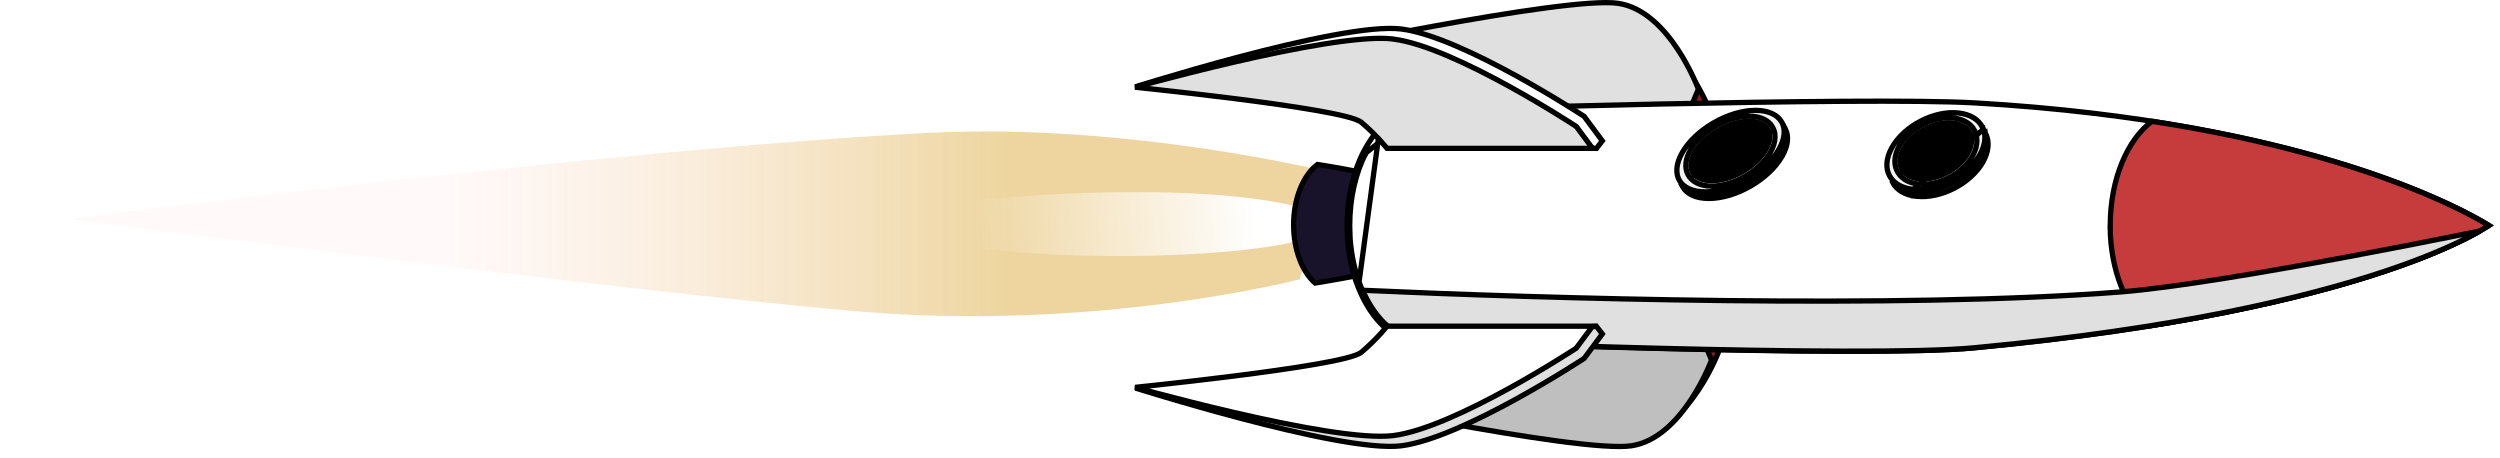
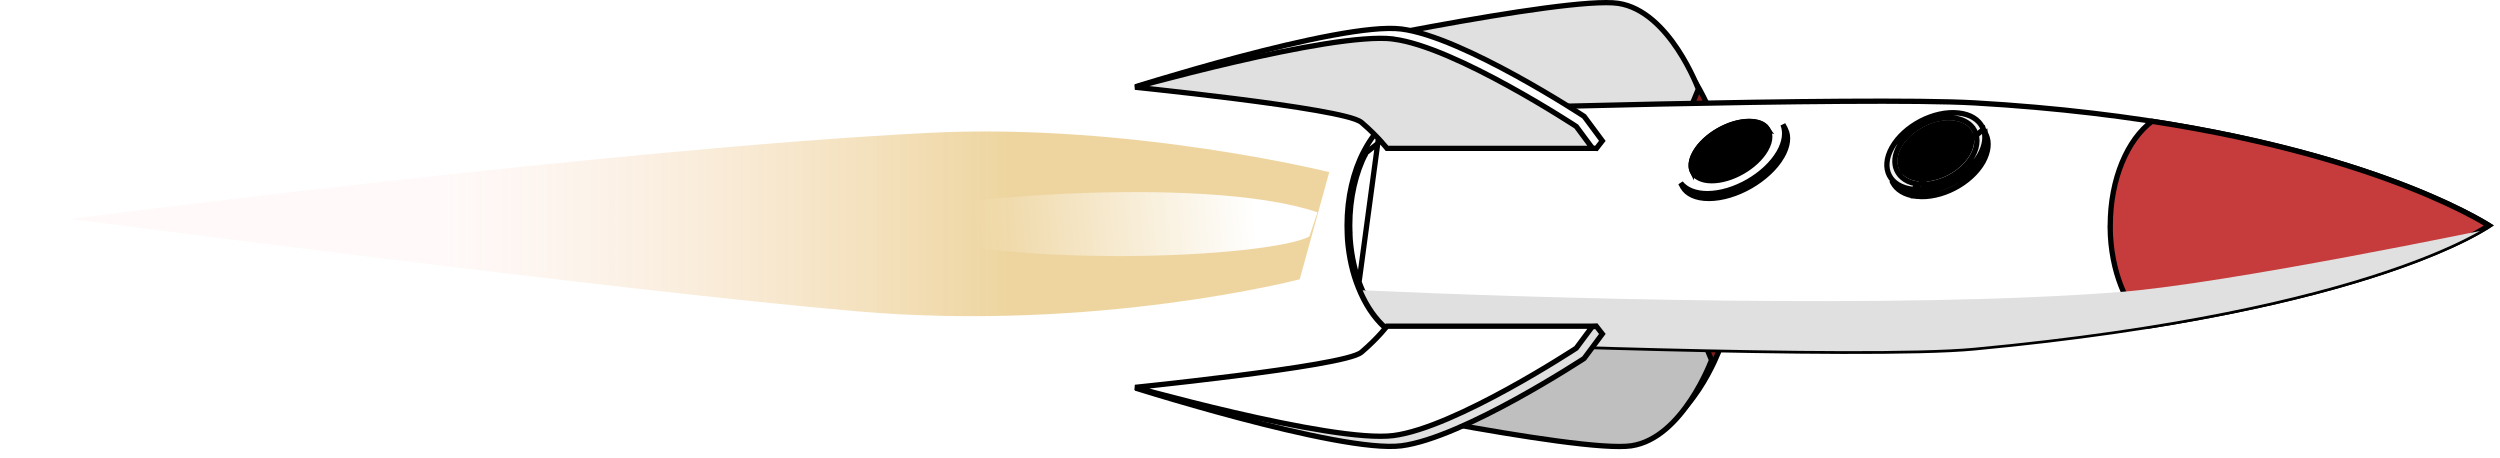
<svg xmlns="http://www.w3.org/2000/svg" width="284" height="52" viewBox="0 0 284 52" fill="none">
  <g filter="url(#filter0_bf_984_6069)">
    <path d="M147.664 31.724C147.664 31.724 124.65 37.738 97.328 35.363C70.005 33.002 8 24.871 8 24.871C8 24.871 69.88 16.884 105.568 15.09C128.402 13.942 151.003 19.555 151.003 19.555L147.646 31.737L147.664 31.724Z" fill="url(#paint0_linear_984_6069)" fill-opacity="0.5" />
  </g>
  <g filter="url(#filter1_f_984_6069)">
    <path d="M97.773 25.269C113.142 30.98 144.499 29.216 148.745 26.856L149.667 24.119C136.725 19.703 103.338 22.537 97.773 25.269Z" fill="url(#paint1_linear_984_6069)" />
  </g>
-   <path d="M171.238 25.953C171.543 25.785 171.779 25.645 171.951 25.538C171.737 25.41 171.434 25.235 171.036 25.022C170.15 24.549 168.8 23.889 166.948 23.152C163.264 21.686 157.596 19.912 149.662 18.684C148.088 19.881 146.955 22.464 146.955 25.53C146.955 28.424 147.959 30.885 149.391 32.155C158.2 30.742 163.938 29.022 167.472 27.657C169.248 26.971 170.466 26.375 171.238 25.953Z" fill="#18132A" stroke="black" stroke-width="0.6" />
  <path d="M193.323 15.719L194.429 13.034C194.426 13.025 194.422 13.015 194.418 13.005C194.393 12.94 194.356 12.844 194.305 12.72C194.205 12.474 194.054 12.119 193.854 11.691C193.454 10.833 192.859 9.682 192.077 8.504C190.503 6.131 188.223 3.727 185.324 3.295C184.6 3.187 183.469 3.193 182.023 3.292C180.583 3.392 178.852 3.583 176.941 3.838C173.119 4.349 168.588 5.115 164.242 5.91C159.898 6.705 155.742 7.528 152.672 8.152C151.366 8.418 150.256 8.648 149.413 8.824C149.898 8.882 150.464 8.951 151.093 9.029C153.194 9.29 155.996 9.654 158.799 10.069C161.601 10.483 164.411 10.947 166.524 11.409C167.578 11.639 168.47 11.871 169.104 12.098C169.418 12.211 169.685 12.329 169.878 12.452C169.975 12.514 170.066 12.585 170.136 12.668C170.206 12.752 170.271 12.866 170.273 13.008C170.286 13.836 170.145 14.615 170.003 15.184C169.95 15.392 169.898 15.573 169.852 15.719L193.323 15.719Z" fill="#871E1E" stroke="black" stroke-width="0.6" />
  <path d="M195.31 39.771C195.314 39.761 195.318 39.751 195.321 39.742L194.215 37.057L170.743 37.057C170.789 37.203 170.842 37.384 170.894 37.592C171.037 38.16 171.178 38.94 171.164 39.768C171.162 39.91 171.098 40.024 171.028 40.108C170.958 40.191 170.867 40.262 170.77 40.324C170.577 40.447 170.31 40.565 169.995 40.678C169.362 40.905 168.47 41.137 167.415 41.367C165.302 41.829 162.493 42.293 159.691 42.707C156.888 43.121 154.086 43.486 151.985 43.747C151.356 43.825 150.789 43.894 150.304 43.952C151.148 44.128 152.258 44.358 153.564 44.624C156.634 45.248 160.789 46.071 165.134 46.866C169.479 47.661 174.011 48.427 177.833 48.938C179.744 49.193 181.475 49.384 182.914 49.483C184.36 49.583 185.492 49.588 186.216 49.481C189.115 49.049 191.394 46.645 192.969 44.272C193.75 43.094 194.346 41.943 194.746 41.085C194.946 40.657 195.096 40.302 195.197 40.056C195.247 39.932 195.285 39.836 195.31 39.771Z" fill="#871E1E" stroke="black" stroke-width="0.6" />
  <path d="M194.418 40.934C194.422 40.923 194.426 40.913 194.429 40.904L193.323 38.219L169.852 38.219C169.898 38.365 169.95 38.546 170.003 38.754C170.145 39.323 170.286 40.102 170.273 40.931C170.271 41.072 170.206 41.187 170.136 41.27C170.066 41.353 169.975 41.425 169.878 41.486C169.685 41.61 169.418 41.727 169.104 41.84C168.47 42.068 167.578 42.299 166.524 42.53C164.411 42.991 161.601 43.456 158.799 43.87C155.996 44.284 153.194 44.648 151.093 44.909C150.464 44.987 149.898 45.056 149.413 45.114C150.256 45.291 151.366 45.52 152.672 45.786C155.742 46.41 159.898 47.233 164.242 48.028C168.588 48.823 173.119 49.589 176.941 50.1C178.852 50.355 180.583 50.547 182.023 50.646C183.469 50.745 184.6 50.751 185.324 50.643C188.223 50.211 190.503 47.807 192.077 45.435C192.859 44.257 193.454 43.105 193.854 42.247C194.054 41.819 194.205 41.465 194.305 41.218C194.356 41.095 194.393 40.998 194.418 40.934Z" fill="#BFBFBF" stroke="black" stroke-width="0.6" />
  <path d="M191.827 12.803L192.933 10.118C192.93 10.109 192.926 10.099 192.922 10.089C192.897 10.024 192.859 9.927 192.809 9.804C192.709 9.558 192.558 9.203 192.358 8.775C191.958 7.917 191.362 6.766 190.581 5.588C189.007 3.215 186.727 0.811 183.828 0.379C183.104 0.271 181.972 0.277 180.527 0.376C179.087 0.476 177.356 0.667 175.445 0.922C171.623 1.433 167.092 2.199 162.746 2.994C158.402 3.789 154.246 4.612 151.176 5.236C149.87 5.502 148.76 5.732 147.917 5.908C148.402 5.966 148.968 6.035 149.597 6.113C151.698 6.374 154.5 6.738 157.303 7.153C160.105 7.567 162.915 8.031 165.028 8.493C166.082 8.723 166.974 8.955 167.608 9.182C167.922 9.295 168.189 9.412 168.382 9.536C168.479 9.598 168.57 9.669 168.64 9.752C168.71 9.836 168.774 9.95 168.777 10.092C168.79 10.92 168.649 11.699 168.506 12.268C168.454 12.476 168.402 12.657 168.356 12.803L191.827 12.803Z" fill="#E0E0E0" stroke="black" stroke-width="0.6" />
  <path d="M154.306 32.654C153.648 31.028 153.235 29.182 153.08 27.208C153.074 27.124 153.071 27.034 153.067 26.943C153.064 26.853 153.061 26.763 153.055 26.679M154.306 32.654L156.745 14.561M154.306 32.654C155.79 36.409 158.449 38.938 161.468 38.938L154.306 32.654ZM153.055 26.679L153.053 26.643C153.041 26.294 153.029 25.957 153.029 25.608C153.029 22.433 153.726 19.504 154.913 17.22M153.055 26.679L153.354 26.668L153.354 26.662M153.055 26.679L153.354 26.656C153.354 26.658 153.354 26.66 153.354 26.662M154.913 17.22C154.946 17.16 154.979 17.099 155.013 17.039C155.173 16.748 155.336 16.454 155.506 16.187C155.894 15.581 156.307 15.039 156.745 14.561M154.913 17.22L155.175 17.366C155.176 17.364 155.176 17.363 155.177 17.362M154.913 17.22L155.179 17.358C155.178 17.359 155.178 17.361 155.177 17.362M156.745 14.561L156.966 14.764C156.966 14.765 156.965 14.766 156.964 14.767C156.964 14.767 156.963 14.768 156.962 14.769L156.745 14.561ZM153.354 26.662C153.361 26.75 153.364 26.843 153.367 26.929L153.367 26.933C153.371 27.024 153.374 27.108 153.379 27.184C153.532 29.133 153.939 30.947 154.584 32.541L154.585 32.543C156.05 36.25 158.63 38.638 161.468 38.638L161.497 38.638L161.524 38.644C161.522 38.643 161.522 38.643 161.525 38.644C161.53 38.644 161.543 38.645 161.565 38.647C161.597 38.65 161.642 38.654 161.699 38.657C161.813 38.665 161.973 38.674 162.176 38.685C162.582 38.707 163.158 38.734 163.883 38.766C165.333 38.83 167.379 38.913 169.853 39.004C174.799 39.187 181.455 39.405 188.479 39.58C202.536 39.932 218.036 40.115 224.272 39.517L224.273 39.517C247.264 37.351 261.987 33.803 270.956 30.801C275.44 29.301 278.485 27.937 280.406 26.951C281.366 26.458 282.045 26.06 282.482 25.786C282.587 25.72 282.678 25.662 282.755 25.611C280.028 23.923 262.345 13.877 224.297 11.686C218.027 11.332 202.516 11.522 188.466 11.819C181.445 11.967 174.793 12.143 169.851 12.289C167.379 12.363 165.336 12.429 163.888 12.481C163.163 12.508 162.589 12.53 162.184 12.549C161.981 12.558 161.822 12.566 161.709 12.573C161.602 12.579 161.553 12.583 161.541 12.585C161.539 12.585 161.538 12.585 161.538 12.585L161.181 12.654L161.181 12.586L155.177 17.362M153.354 26.662L153.353 26.635C153.341 26.285 153.329 25.952 153.329 25.608C153.329 22.477 154.016 19.597 155.177 17.362" fill="white" stroke="black" stroke-width="0.6" />
  <path d="M239.725 25.607L239.725 25.907L239.715 25.907C239.784 30.752 241.517 34.916 243.993 37.059C259.003 34.665 268.784 31.738 274.81 29.412C277.832 28.245 279.909 27.23 281.228 26.508C281.887 26.147 282.357 25.86 282.66 25.664C282.686 25.648 282.71 25.632 282.733 25.617C282.683 25.585 282.627 25.551 282.565 25.514C282.198 25.291 281.641 24.966 280.886 24.563C279.377 23.756 277.078 22.635 273.93 21.383C267.651 18.885 257.992 15.866 244.47 13.78C241.698 15.829 239.725 20.321 239.725 25.607Z" fill="#C63C3C" stroke="black" stroke-width="0.6" />
  <g style="mix-blend-mode:multiply">
    <path d="M281.731 26.235C280.902 26.404 279.784 26.631 278.441 26.9C275.419 27.506 271.261 28.324 266.718 29.172C257.637 30.867 246.998 32.686 240.818 33.172L240.818 33.172C215.986 35.119 174.788 33.889 154.796 32.975C156.287 36.425 158.772 38.612 161.495 38.612L161.526 38.612L161.556 38.618C161.556 38.618 161.557 38.618 161.559 38.618C161.571 38.62 161.62 38.625 161.727 38.632C161.841 38.64 162 38.65 162.203 38.661C162.609 38.683 163.184 38.711 163.909 38.744C165.36 38.809 167.405 38.893 169.878 38.985C174.823 39.17 181.478 39.389 188.501 39.565C202.557 39.919 218.056 40.102 224.299 39.504L224.3 39.504C247.278 37.344 261.995 33.799 270.96 30.799C275.443 29.299 278.487 27.936 280.407 26.95C280.929 26.682 281.369 26.442 281.731 26.235Z" fill="#E0E0E0" />
-     <path d="M281.731 26.235C280.902 26.404 279.784 26.631 278.441 26.9C275.419 27.506 271.261 28.324 266.718 29.172C257.637 30.867 246.998 32.686 240.818 33.172L240.818 33.172C215.986 35.119 174.788 33.889 154.796 32.975C156.287 36.425 158.772 38.612 161.495 38.612L161.526 38.612L161.556 38.618C161.556 38.618 161.557 38.618 161.559 38.618C161.571 38.62 161.62 38.625 161.727 38.632C161.841 38.64 162 38.65 162.203 38.661C162.609 38.683 163.184 38.711 163.909 38.744C165.36 38.809 167.405 38.893 169.878 38.985C174.823 39.17 181.478 39.389 188.501 39.565C202.557 39.919 218.056 40.102 224.299 39.504L224.3 39.504C247.278 37.344 261.995 33.799 270.96 30.799C275.443 29.299 278.487 27.936 280.407 26.95C280.929 26.682 281.369 26.442 281.731 26.235Z" stroke="black" stroke-width="0.6" />
  </g>
  <path d="M131.475 43.943C130.507 44.002 129.667 44.051 129.003 44.089C129.643 44.288 130.458 44.537 131.407 44.823C133.84 45.555 137.158 46.521 140.697 47.458C144.237 48.396 147.994 49.305 151.307 49.922C154.633 50.542 157.473 50.861 159.199 50.642C160.935 50.421 163.101 49.696 165.389 48.719C167.672 47.745 170.057 46.528 172.224 45.337C174.391 44.146 176.336 42.983 177.74 42.118C178.442 41.686 179.008 41.328 179.399 41.078C179.594 40.953 179.745 40.855 179.848 40.789L179.959 40.716L182.024 37.935L181.356 37.077L158.459 38.224C158.429 38.263 158.39 38.311 158.343 38.368C158.211 38.529 158.016 38.76 157.762 39.041C157.255 39.601 156.514 40.362 155.573 41.166C155.409 41.306 155.149 41.419 154.851 41.517C154.542 41.619 154.154 41.718 153.702 41.814C152.796 42.005 151.612 42.189 150.251 42.365C147.528 42.716 144.075 43.035 140.684 43.303C137.293 43.572 133.96 43.791 131.475 43.943Z" fill="#E0E0E0" stroke="black" stroke-width="0.6" />
  <path d="M180.914 37.057L157.564 37.057C157.534 37.094 157.497 37.14 157.453 37.193C157.321 37.355 157.126 37.585 156.873 37.866C156.366 38.427 155.624 39.188 154.683 39.992C154.524 40.128 154.272 40.245 153.981 40.353C153.68 40.463 153.302 40.575 152.862 40.686C151.982 40.91 150.833 41.14 149.514 41.37C146.874 41.83 143.533 42.294 140.254 42.708C136.973 43.122 133.752 43.486 131.351 43.747C130.407 43.85 129.59 43.936 128.946 44.004C129.562 44.173 130.345 44.385 131.258 44.628C133.606 45.252 136.811 46.074 140.237 46.869C143.664 47.663 147.309 48.428 150.538 48.939C153.778 49.45 156.566 49.7 158.296 49.48C160.032 49.259 162.199 48.534 164.486 47.558C166.77 46.583 169.155 45.366 171.322 44.175C173.488 42.984 175.433 41.822 176.837 40.956C177.539 40.524 178.105 40.166 178.496 39.916C178.691 39.791 178.843 39.694 178.945 39.627L179.061 39.551L179.063 39.55L180.914 37.057Z" fill="white" stroke="black" stroke-width="0.6" />
  <path d="M131.406 9.114C130.457 9.4 129.642 9.65 129.002 9.848C129.666 9.886 130.506 9.935 131.474 9.994C133.959 10.146 137.292 10.365 140.683 10.634C144.074 10.903 147.527 11.221 150.25 11.572C151.611 11.748 152.795 11.932 153.701 12.124C154.153 12.219 154.542 12.318 154.85 12.42C155.148 12.518 155.408 12.631 155.572 12.771C156.513 13.575 157.254 14.336 157.761 14.897C158.015 15.177 158.21 15.408 158.342 15.569C158.389 15.626 158.428 15.675 158.458 15.713L181.355 16.86L182.023 16.002L179.958 13.221L179.847 13.149C179.744 13.082 179.593 12.984 179.398 12.859C179.007 12.61 178.441 12.252 177.739 11.819C176.335 10.954 174.39 9.791 172.223 8.6C170.056 7.409 167.671 6.193 165.388 5.218C163.1 4.241 160.934 3.516 159.198 3.296C157.472 3.077 154.632 3.395 151.306 4.015C147.993 4.632 144.236 5.541 140.696 6.479C137.157 7.417 133.839 8.383 131.406 9.114Z" fill="white" stroke="black" stroke-width="0.6" />
  <path d="M158.308 4.445L158.206 4.432L158.194 4.42C156.457 4.225 153.714 4.476 150.537 4.978C147.308 5.489 143.663 6.254 140.236 7.048C136.81 7.841 133.605 8.662 131.256 9.286C130.345 9.527 129.563 9.739 128.947 9.908C129.591 9.975 130.407 10.062 131.35 10.164C133.751 10.425 136.972 10.789 140.253 11.203C143.532 11.617 146.873 12.081 149.513 12.542C150.832 12.772 151.981 13.002 152.861 13.225C153.301 13.337 153.679 13.448 153.98 13.559C154.271 13.666 154.523 13.784 154.682 13.92C155.623 14.723 156.365 15.485 156.872 16.046C157.125 16.326 157.32 16.557 157.452 16.718C157.496 16.771 157.533 16.817 157.563 16.855L180.913 16.855L179.068 14.37L178.957 14.297C178.855 14.231 178.703 14.133 178.508 14.008C178.117 13.758 177.551 13.4 176.849 12.968C175.445 12.102 173.5 10.94 171.334 9.749C169.166 8.558 166.782 7.341 164.498 6.367C162.21 5.39 160.044 4.665 158.308 4.445Z" fill="#E0E0E0" stroke="black" stroke-width="0.6" />
  <path d="M202.825 14.683C202.782 14.593 202.681 14.384 202.544 14.14C202.908 15.036 202.756 16.165 202.081 17.331L202.081 17.331C201.326 18.633 200.039 19.796 198.582 20.633C197.124 21.47 195.466 21.997 193.95 21.997C192.591 21.997 191.522 21.561 190.923 20.791L190.967 20.874C191.015 20.963 191.063 21.054 191.102 21.127C191.122 21.163 191.139 21.195 191.152 21.219L191.168 21.248C191.173 21.256 191.174 21.259 191.174 21.259L191.175 21.26C191.631 22.027 192.618 22.546 194.13 22.546C195.646 22.546 197.344 22.014 198.86 21.142C200.377 20.269 201.685 19.071 202.439 17.766L202.439 17.765C203.151 16.538 203.21 15.478 202.849 14.719L202.844 14.721C202.84 14.713 202.833 14.7 202.825 14.683Z" fill="url(#paint2_linear_984_6069)" stroke="black" stroke-width="0.6" />
-   <path d="M202.053 17.017L202.053 17.017C202.78 15.76 202.834 14.69 202.439 13.922L202.399 13.858L202.384 13.844L202.365 13.812C201.909 13.056 200.934 12.538 199.422 12.538C197.906 12.538 196.209 13.069 194.692 13.941C193.176 14.814 191.868 16.012 191.113 17.317C190.358 18.629 190.334 19.747 190.789 20.511C191.244 21.278 192.231 21.797 193.744 21.797C195.26 21.797 196.957 21.266 198.474 20.393C199.99 19.52 201.298 18.322 202.053 17.017ZM201.057 14.029L201.141 14.116L201.141 14.135C201.83 14.938 201.809 16.112 201.101 17.331C200.481 18.4 199.431 19.35 198.242 20.033C197.053 20.715 195.699 21.145 194.454 21.145C193.146 21.145 192.163 20.651 191.733 19.792L191.732 19.79C191.351 19.012 191.466 18.025 192.052 17.017C192.672 15.947 193.722 14.997 194.911 14.315C196.1 13.633 197.454 13.202 198.699 13.202C199.719 13.202 200.531 13.488 201.057 14.029Z" fill="#F2F2F2" stroke="black" stroke-width="0.6" />
  <path d="M192.572 17.305L192.572 17.305C192.048 18.206 192.008 18.974 192.271 19.512C192.565 20.097 193.285 20.532 194.454 20.532C195.571 20.532 196.823 20.143 197.944 19.499C199.066 18.856 200.028 17.974 200.583 17.017L200.583 17.017C201.241 15.883 201.144 14.985 200.626 14.446L200.542 14.359L200.542 14.353C200.157 14.01 199.55 13.79 198.7 13.79C197.584 13.79 196.332 14.179 195.21 14.822C194.089 15.466 193.126 16.348 192.572 17.305Z" fill="black" stroke="black" stroke-width="0.6" />
  <path d="M192.122 18.966C192.14 19.171 192.192 19.359 192.276 19.53C192.35 19.122 192.51 18.695 192.761 18.257L192.848 18.106L192.865 18.106C193.493 17.098 194.501 16.204 195.634 15.554C196.822 14.871 198.177 14.441 199.422 14.441C199.935 14.441 200.398 14.514 200.798 14.659C200.692 14.498 200.553 14.357 200.381 14.237C199.998 13.97 199.438 13.803 198.699 13.803C197.59 13.803 196.338 14.192 195.214 14.835C194.091 15.479 193.126 16.361 192.572 17.317C192.213 17.944 192.082 18.506 192.122 18.966Z" fill="url(#paint3_linear_984_6069)" stroke="black" stroke-width="0.6" />
  <path d="M199.27 14.443L199.284 14.429L199.408 14.429C199.757 14.429 200.081 14.462 200.379 14.529C200.01 14.251 199.458 14.074 198.725 14.074C197.647 14.074 196.433 14.45 195.346 15.074C194.259 15.699 193.325 16.555 192.79 17.485L192.79 17.485C192.43 18.111 192.31 18.666 192.363 19.122C192.451 18.841 192.579 18.551 192.748 18.257L192.748 18.256C193.368 17.187 194.419 16.236 195.607 15.554C196.756 14.895 198.06 14.471 199.27 14.443Z" fill="#B3B3B3" stroke="black" stroke-width="0.6" />
  <path d="M225.55 15.143C225.571 15.189 225.589 15.229 225.602 15.261C225.616 15.293 225.624 15.312 225.628 15.321C225.63 15.327 225.631 15.329 225.63 15.327L225.69 15.317L225.64 15.339C225.992 16.146 225.918 17.207 225.278 18.377C224.59 19.599 223.4 20.659 222.02 21.374C220.639 22.09 219.095 22.449 217.714 22.302L225.55 15.143ZM225.55 15.143C225.71 15.963 225.535 16.9 225.002 17.844L225.002 17.844C224.303 19.079 223.116 20.123 221.77 20.821C220.425 21.52 218.895 21.887 217.495 21.737L217.494 21.737C216.364 21.613 215.467 21.174 214.903 20.499C214.951 20.599 214.992 20.688 215.011 20.73C215.433 21.543 216.347 22.156 217.713 22.302L225.55 15.143Z" fill="url(#paint4_linear_984_6069)" stroke="black" stroke-width="0.6" />
  <path d="M225.325 14.675C225.619 15.472 225.523 16.489 224.905 17.589C224.216 18.812 223.026 19.872 221.646 20.588C220.265 21.304 218.721 21.663 217.339 21.515L225.325 14.675ZM225.325 14.675L225.319 14.678L225.183 14.415C224.763 13.597 223.847 12.98 222.489 12.834L222.488 12.834C221.107 12.68 219.564 13.039 218.183 13.757C216.803 14.474 215.612 15.537 214.924 16.76C214.236 17.988 214.2 19.104 214.631 19.933L214.632 19.935C215.052 20.752 215.967 21.369 217.339 21.515L225.325 14.675ZM224.069 14.461L224.068 14.463C224.735 15.317 224.759 16.507 224.086 17.714L224.086 17.715C223.516 18.731 222.545 19.588 221.447 20.16C220.348 20.733 219.096 21.036 217.947 20.912C216.73 20.787 215.847 20.196 215.459 19.315L215.458 19.314C215.114 18.521 215.22 17.557 215.755 16.596L215.755 16.596L215.756 16.594C216.332 15.579 217.306 14.723 218.406 14.15C219.506 13.578 220.759 13.275 221.908 13.399L221.908 13.399L221.911 13.399C222.847 13.509 223.596 13.885 224.069 14.461Z" fill="#F2F2F2" stroke="black" stroke-width="0.6" />
  <path d="M223.575 14.824L223.576 14.823C223.222 14.402 222.635 14.089 221.828 13.994C220.823 13.886 219.689 14.151 218.669 14.682C217.65 15.212 216.773 15.994 216.265 16.889C215.794 17.734 215.745 18.498 215.994 19.073C216.277 19.714 216.942 20.207 217.995 20.314L217.997 20.315C219.003 20.423 220.137 20.158 221.155 19.628C222.173 19.097 223.047 18.315 223.549 17.421C224.138 16.362 224.062 15.44 223.575 14.824Z" fill="black" stroke="black" stroke-width="0.6" />
  <path d="M216.412 17.914L216.412 17.914L216.413 17.912C216.983 16.896 217.954 16.039 219.052 15.466C220.15 14.894 221.403 14.591 222.552 14.715C222.986 14.76 223.38 14.863 223.724 15.018C223.393 14.482 222.757 14.096 221.83 13.995C220.824 13.886 219.69 14.151 218.672 14.682C217.654 15.213 216.78 15.995 216.278 16.889C215.826 17.7 215.763 18.438 215.988 19.02C216.065 18.658 216.207 18.287 216.412 17.914Z" fill="url(#paint5_linear_984_6069)" stroke="black" stroke-width="0.6" />
  <path d="M222.659 14.726C222.911 14.759 223.148 14.811 223.37 14.882C223.028 14.576 222.523 14.356 221.868 14.278C220.894 14.177 219.795 14.432 218.808 14.945C217.821 15.458 216.973 16.214 216.484 17.082L216.484 17.083C216.172 17.635 216.056 18.153 216.088 18.6C216.166 18.369 216.27 18.135 216.399 17.901L216.399 17.901L216.4 17.898C216.97 16.882 217.941 16.026 219.039 15.453C220.138 14.88 221.391 14.577 222.54 14.701L222.645 14.713L222.659 14.726Z" fill="#B3B3B3" stroke="black" stroke-width="0.6" />
  <defs>
    <filter id="filter0_bf_984_6069" x="-7.6" y="-0.665" width="174.203" height="52.183" filterUnits="userSpaceOnUse" color-interpolation-filters="sRGB">
      <feFlood flood-opacity="0" result="BackgroundImageFix" />
      <feGaussianBlur in="BackgroundImageFix" stdDeviation="7.8" />
      <feComposite in2="SourceAlpha" operator="in" result="effect1_backgroundBlur_984_6069" />
      <feBlend mode="normal" in="SourceGraphic" in2="effect1_backgroundBlur_984_6069" result="shape" />
      <feGaussianBlur stdDeviation="3.85" result="effect2_foregroundBlur_984_6069" />
    </filter>
    <filter id="filter1_f_984_6069" x="90.672" y="14.722" width="66.094" height="21.468" filterUnits="userSpaceOnUse" color-interpolation-filters="sRGB">
      <feFlood flood-opacity="0" result="BackgroundImageFix" />
      <feBlend mode="normal" in="SourceGraphic" in2="BackgroundImageFix" result="shape" />
      <feGaussianBlur stdDeviation="3.55" result="effect1_foregroundBlur_984_6069" />
    </filter>
    <linearGradient id="paint0_linear_984_6069" x1="151.003" y1="25.427" x2="48.679" y2="25.427" gradientUnits="userSpaceOnUse">
      <stop offset="0.359" stop-color="#DDAC41" />
      <stop offset="0.984" stop-color="#FFE7E6" stop-opacity="0.5" />
    </linearGradient>
    <linearGradient id="paint1_linear_984_6069" x1="142.839" y1="25.6" x2="110.763" y2="28.635" gradientUnits="userSpaceOnUse">
      <stop stop-color="white" />
      <stop offset="1" stop-color="white" stop-opacity="0" />
    </linearGradient>
    <linearGradient id="paint2_linear_984_6069" x1="191.608" y1="22.577" x2="203.734" y2="15.576" gradientUnits="userSpaceOnUse">
      <stop stop-color="#BEBEBE" />
      <stop offset="0.08" stop-color="#868686" />
      <stop offset="0.15" stop-color="#868686" />
      <stop offset="0.45" stop-color="#ADADAD" />
      <stop offset="0.47" stop-color="#AFAFAF" />
      <stop offset="0.67" stop-color="#DEDEDE" />
      <stop offset="0.74" stop-color="#E8E8E8" />
      <stop offset="0.82" stop-color="#F0F0F0" />
      <stop offset="0.96" stop-color="#E2E2E2" />
      <stop offset="1" stop-color="#DEDEDE" />
    </linearGradient>
    <linearGradient id="paint3_linear_984_6069" x1="191.516" y1="18.801" x2="198.545" y2="14.743" gradientUnits="userSpaceOnUse">
      <stop stop-color="#DEDEDE" />
      <stop offset="0.04" stop-color="#E2E2E2" />
      <stop offset="0.18" stop-color="#F0F0F0" />
      <stop offset="0.26" stop-color="#E8E8E8" />
      <stop offset="0.33" stop-color="#DEDEDE" />
      <stop offset="0.7" stop-color="#ADADAD" />
      <stop offset="0.85" stop-color="#868686" />
      <stop offset="0.92" stop-color="#868686" />
    </linearGradient>
    <linearGradient id="paint4_linear_984_6069" x1="226.986" y1="13.082" x2="238.154" y2="7.245" gradientUnits="userSpaceOnUse">
      <stop stop-color="#BEBEBE" />
      <stop offset="0.08" stop-color="#868686" />
      <stop offset="0.15" stop-color="#868686" />
      <stop offset="0.45" stop-color="#ADADAD" />
      <stop offset="0.47" stop-color="#AFAFAF" />
      <stop offset="0.67" stop-color="#DEDEDE" />
      <stop offset="0.74" stop-color="#E8E8E8" />
      <stop offset="0.82" stop-color="#F0F0F0" />
      <stop offset="0.96" stop-color="#E2E2E2" />
      <stop offset="1" stop-color="#DEDEDE" />
    </linearGradient>
    <linearGradient id="paint5_linear_984_6069" x1="226.86" y1="9.331" x2="233.334" y2="5.947" gradientUnits="userSpaceOnUse">
      <stop stop-color="#DEDEDE" />
      <stop offset="0.04" stop-color="#E2E2E2" />
      <stop offset="0.18" stop-color="#F0F0F0" />
      <stop offset="0.26" stop-color="#E8E8E8" />
      <stop offset="0.33" stop-color="#DEDEDE" />
      <stop offset="0.7" stop-color="#ADADAD" />
      <stop offset="0.85" stop-color="#868686" />
      <stop offset="0.92" stop-color="#868686" />
    </linearGradient>
  </defs>
</svg>